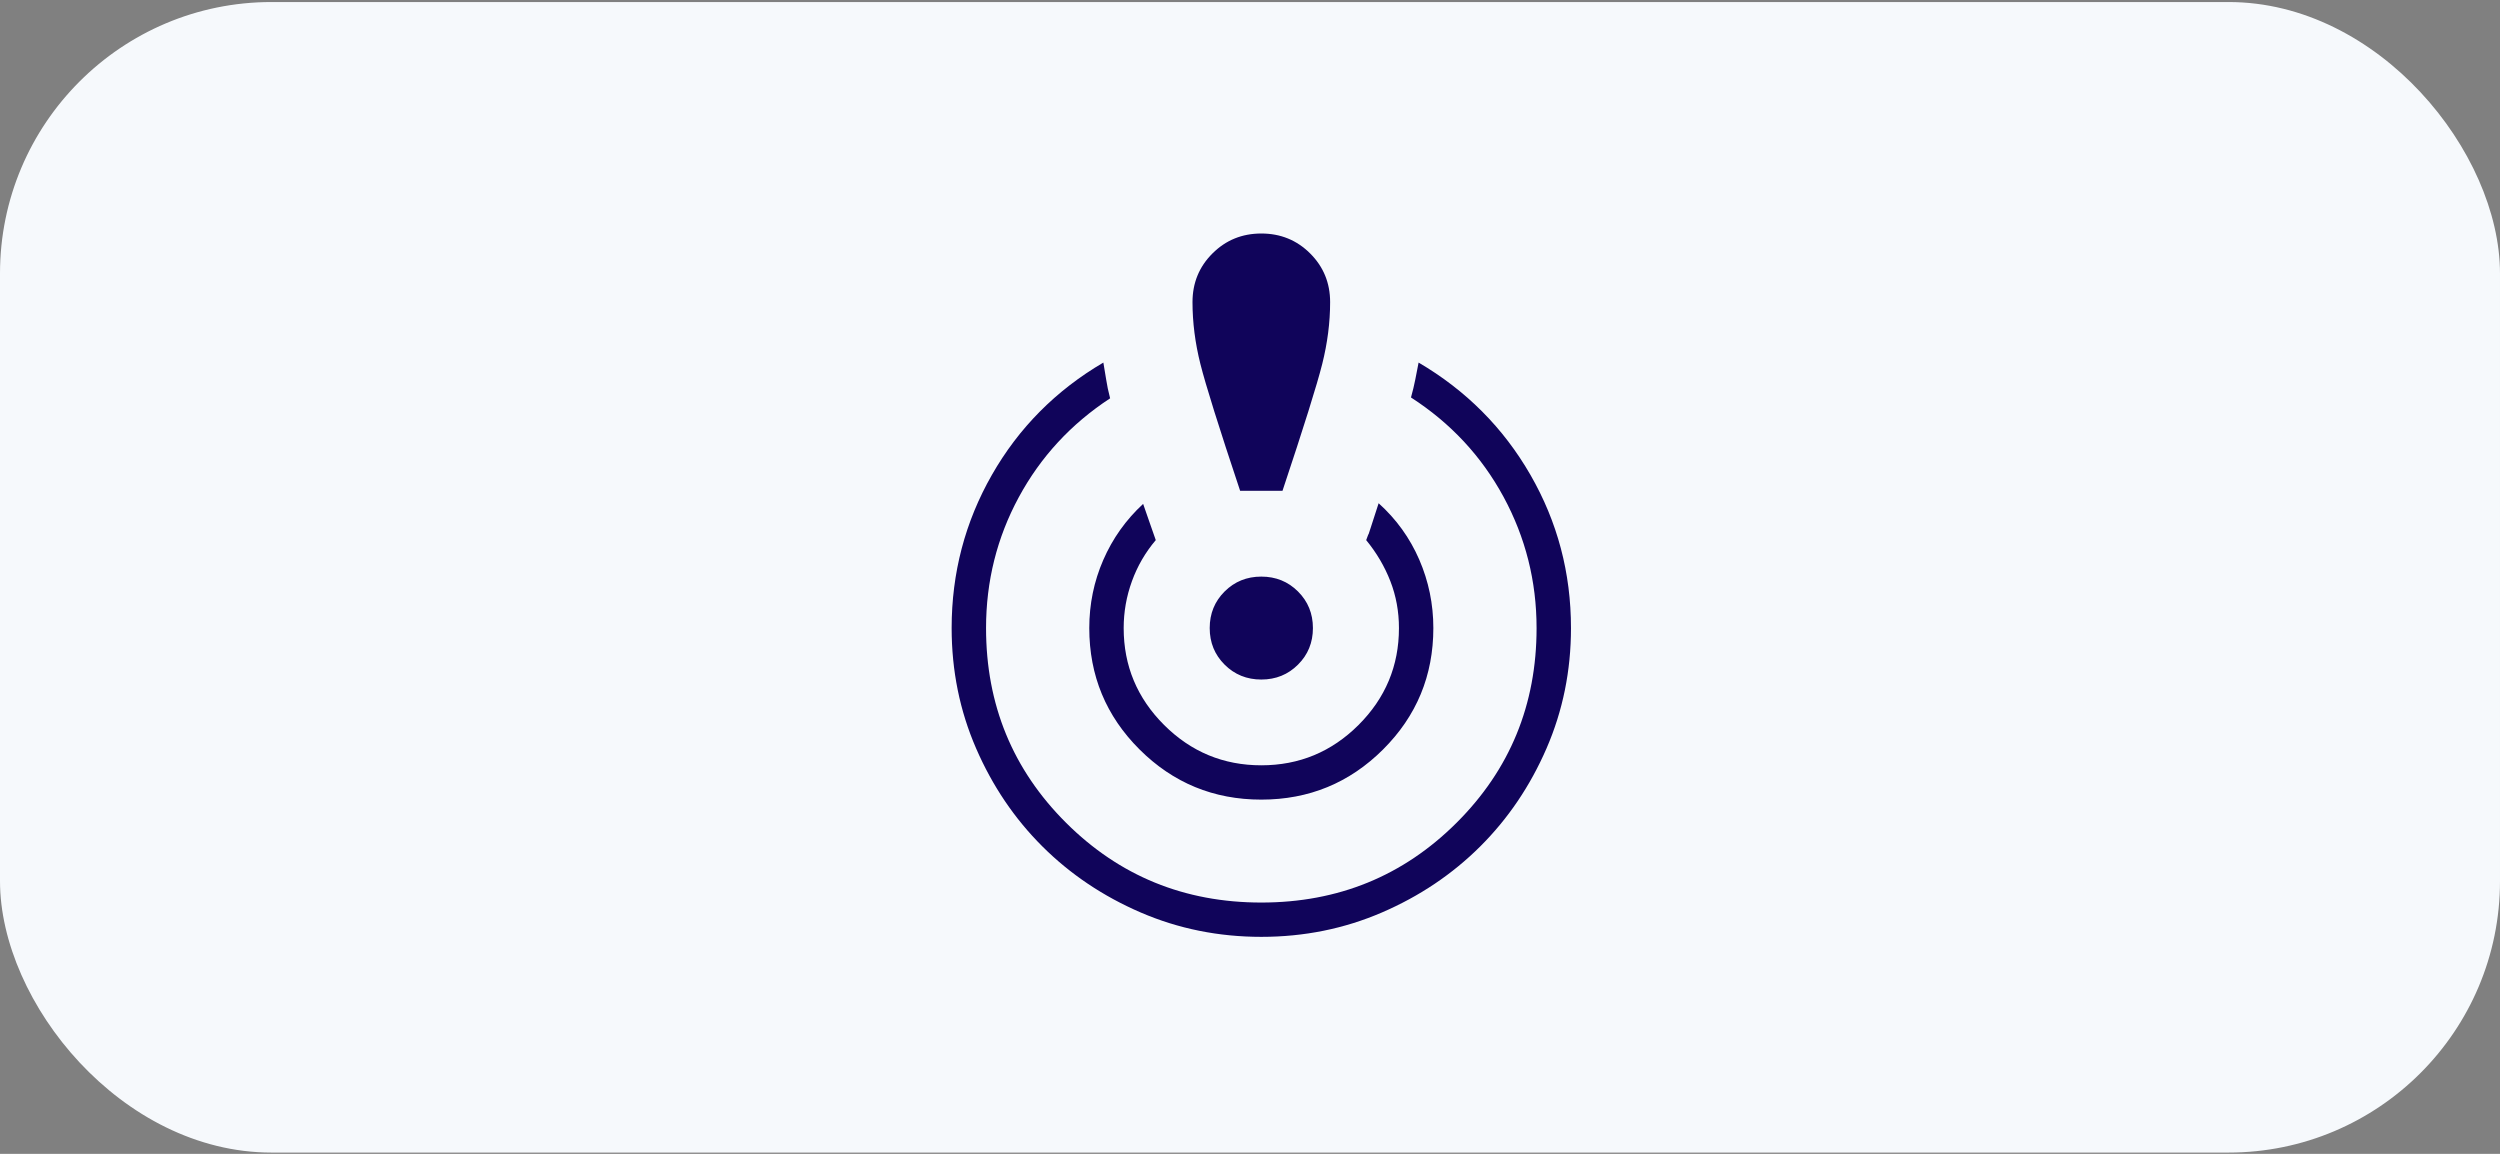
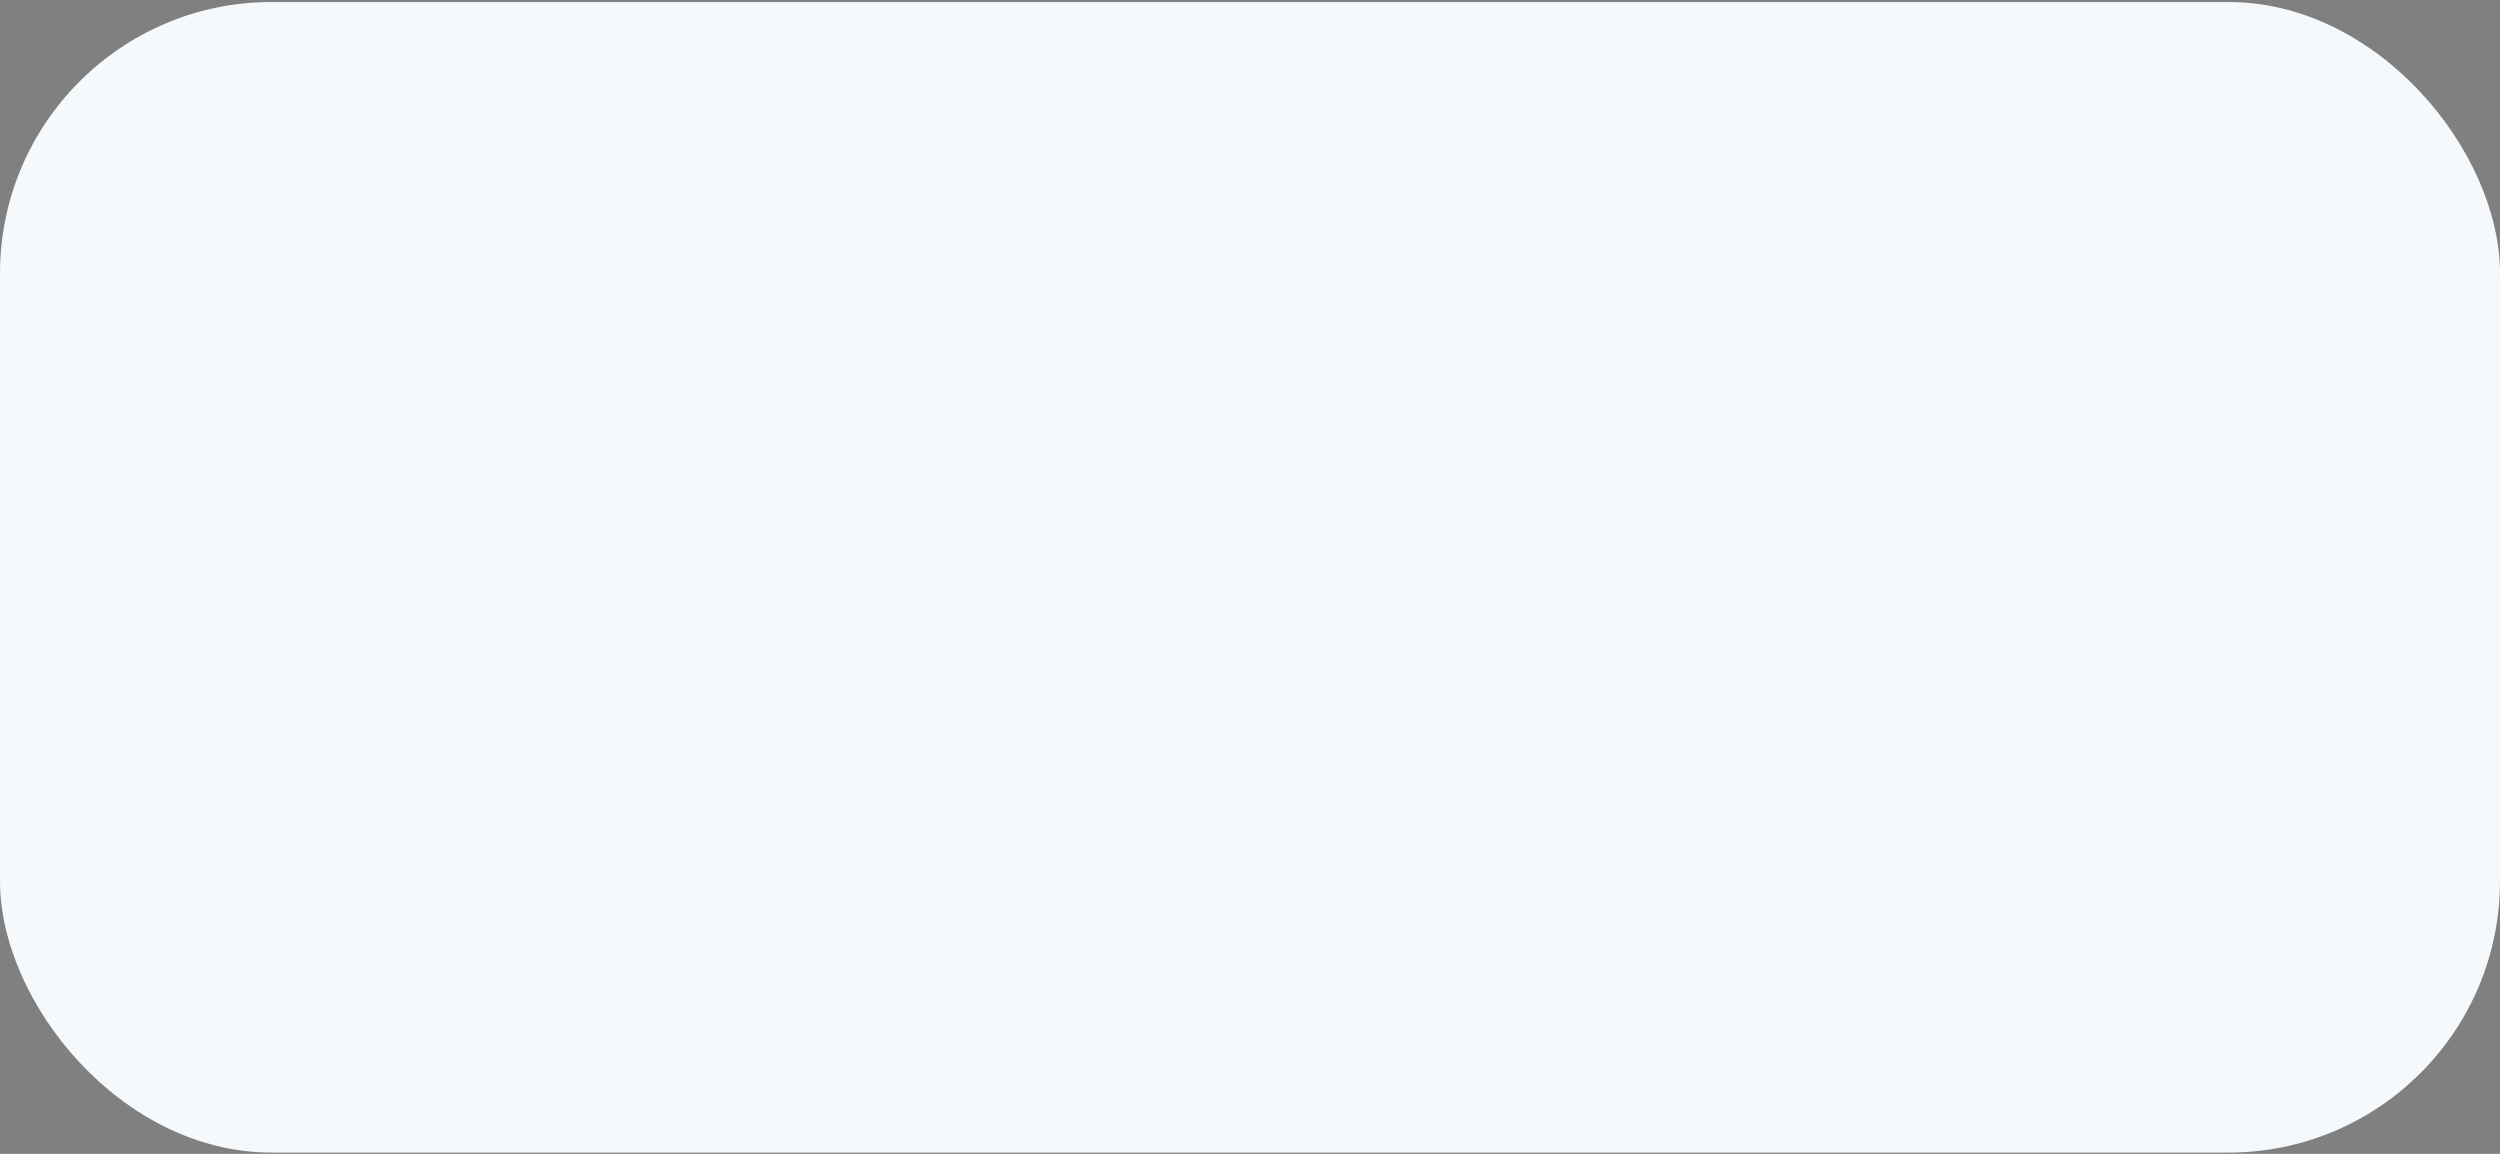
<svg xmlns="http://www.w3.org/2000/svg" width="221" height="102" viewBox="0 0 221 102" fill="none">
  <rect x="0" y="0" width="221" height="102" fill="#808080" stroke="none" />
  <rect y="0.18" width="221" height="101.708" rx="24" fill="url(#paint0_linear_114_11052)" />
-   <path d="M111.5 82.818C107.721 82.818 104.167 82.099 100.837 80.663C97.507 79.226 94.609 77.278 92.144 74.821C89.68 72.364 87.727 69.474 86.286 66.154C84.845 62.833 84.125 59.289 84.125 55.521C84.125 50.653 85.311 46.139 87.684 41.98C90.058 37.822 93.342 34.512 97.537 32.051C97.627 32.544 97.709 33.041 97.784 33.541C97.858 34.041 97.975 34.598 98.134 35.212C94.679 37.475 91.988 40.39 90.059 43.958C88.131 47.526 87.167 51.38 87.167 55.521C87.167 62.295 89.524 68.032 94.239 72.733C98.953 77.434 104.707 79.785 111.5 79.785C118.293 79.785 124.047 77.434 128.761 72.733C133.476 68.032 135.833 62.295 135.833 55.521C135.833 51.38 134.859 47.513 132.912 43.92C130.964 40.327 128.237 37.399 124.731 35.136C124.891 34.561 125.018 34.033 125.111 33.553C125.205 33.072 125.303 32.572 125.404 32.051C129.6 34.512 132.894 37.819 135.287 41.972C137.679 46.125 138.875 50.641 138.875 55.521C138.875 59.289 138.155 62.833 136.714 66.154C135.273 69.474 133.32 72.364 130.856 74.821C128.391 77.278 125.493 79.226 122.163 80.663C118.833 82.099 115.279 82.818 111.5 82.818ZM111.5 70.686C107.288 70.686 103.701 69.208 100.737 66.253C97.773 63.298 96.292 59.721 96.292 55.521C96.292 53.406 96.704 51.399 97.529 49.502C98.354 47.605 99.528 45.952 101.053 44.544C101.229 45.03 101.4 45.523 101.567 46.023C101.735 46.523 101.936 47.097 102.17 47.746C101.25 48.831 100.547 50.042 100.062 51.38C99.576 52.718 99.333 54.098 99.333 55.521C99.333 58.857 100.525 61.713 102.907 64.089C105.29 66.465 108.154 67.653 111.5 67.653C114.846 67.653 117.71 66.465 120.093 64.089C122.475 61.713 123.667 58.857 123.667 55.521C123.667 54.059 123.414 52.679 122.909 51.38C122.404 50.081 121.692 48.87 120.771 47.746C120.943 47.272 121.008 47.11 120.967 47.259C120.926 47.409 121.227 46.484 121.871 44.486C123.434 45.894 124.632 47.556 125.463 49.473C126.293 51.389 126.708 53.406 126.708 55.521C126.708 59.721 125.227 63.298 122.263 66.253C119.299 69.208 115.712 70.686 111.5 70.686ZM109.628 43.389C107.752 37.767 106.581 34.029 106.115 32.176C105.65 30.323 105.417 28.501 105.417 26.708C105.417 25.013 106.005 23.578 107.183 22.404C108.361 21.229 109.8 20.642 111.5 20.642C113.2 20.642 114.639 21.229 115.817 22.404C116.995 23.578 117.583 25.013 117.583 26.708C117.583 28.501 117.35 30.323 116.885 32.176C116.419 34.029 115.248 37.767 113.372 43.389H109.628ZM111.5 60.071C110.217 60.071 109.136 59.632 108.257 58.755C107.377 57.879 106.938 56.8 106.938 55.521C106.938 54.242 107.377 53.164 108.257 52.287C109.136 51.41 110.217 50.972 111.5 50.972C112.783 50.972 113.864 51.41 114.743 52.287C115.623 53.164 116.062 54.242 116.062 55.521C116.062 56.8 115.623 57.879 114.743 58.755C113.864 59.632 112.783 60.071 111.5 60.071Z" fill="#10045A" />
  <defs>
    <linearGradient id="paint0_linear_114_11052" x1="119" y1="143.767" x2="118.006" y2="24.111" gradientUnits="userSpaceOnUse">
      <stop stop-color="#F6F9FC" />
      <stop offset="1" stop-color="#F6F9FC" />
    </linearGradient>
  </defs>
</svg>